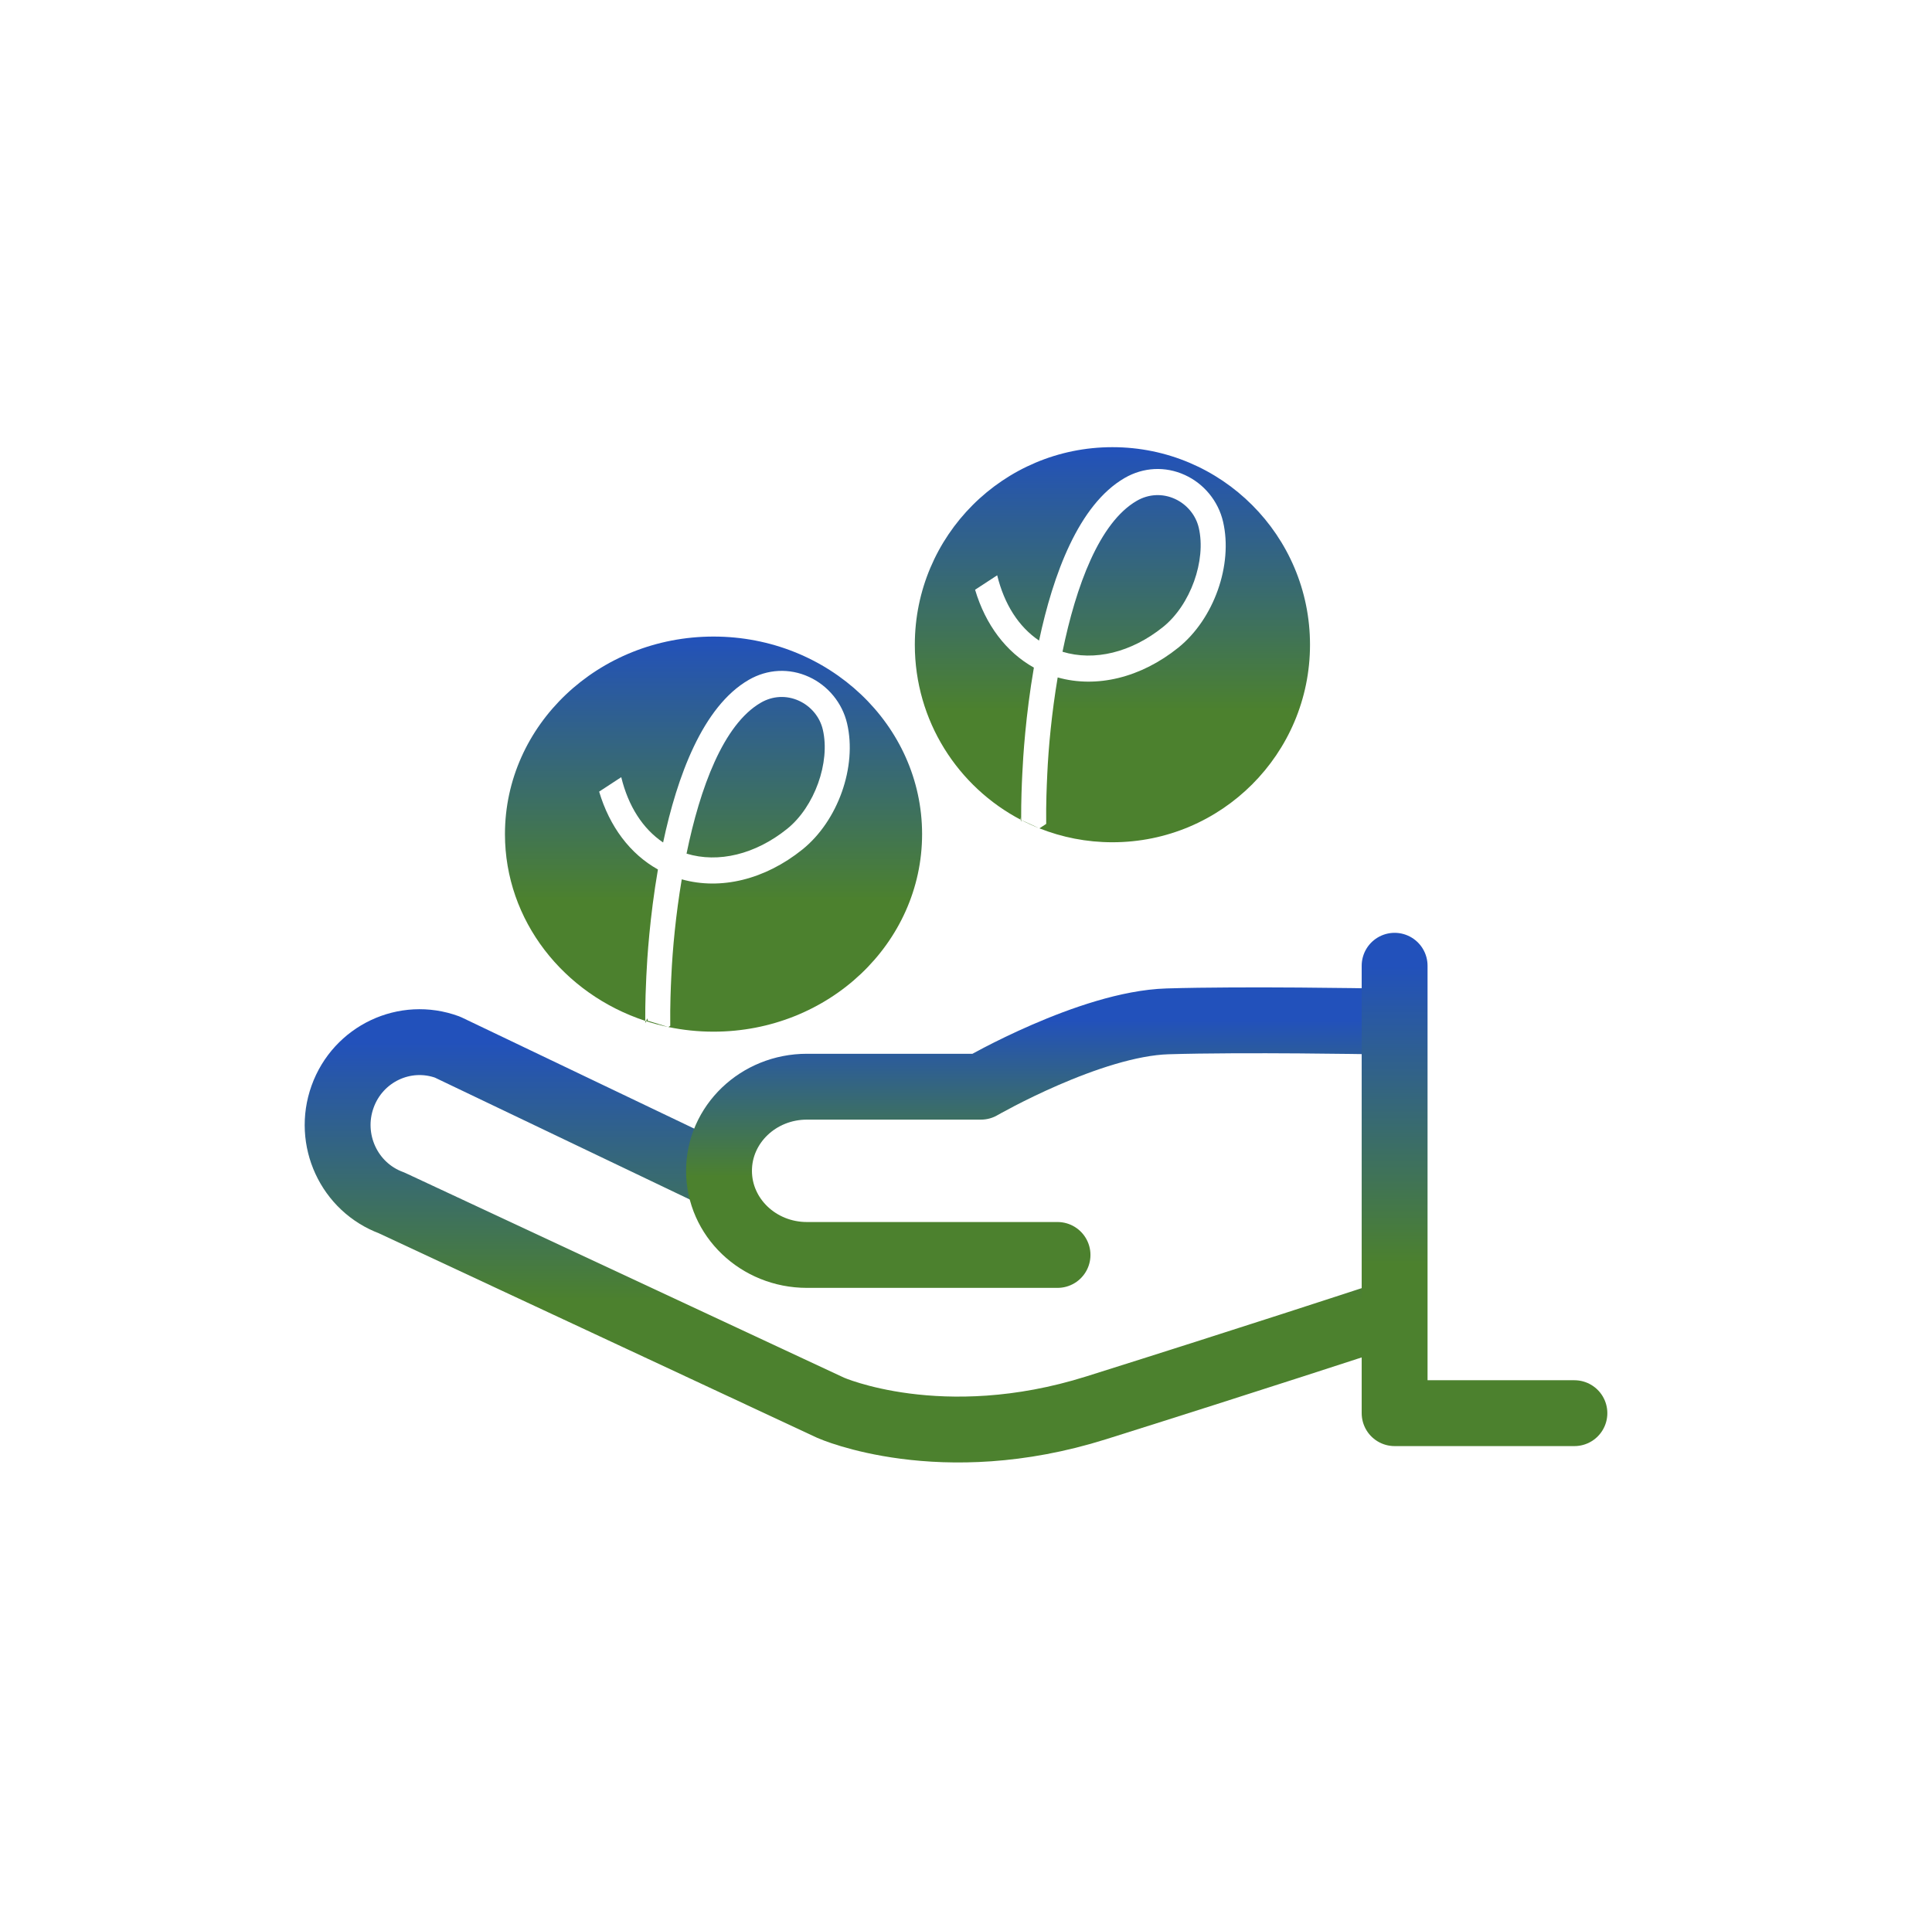
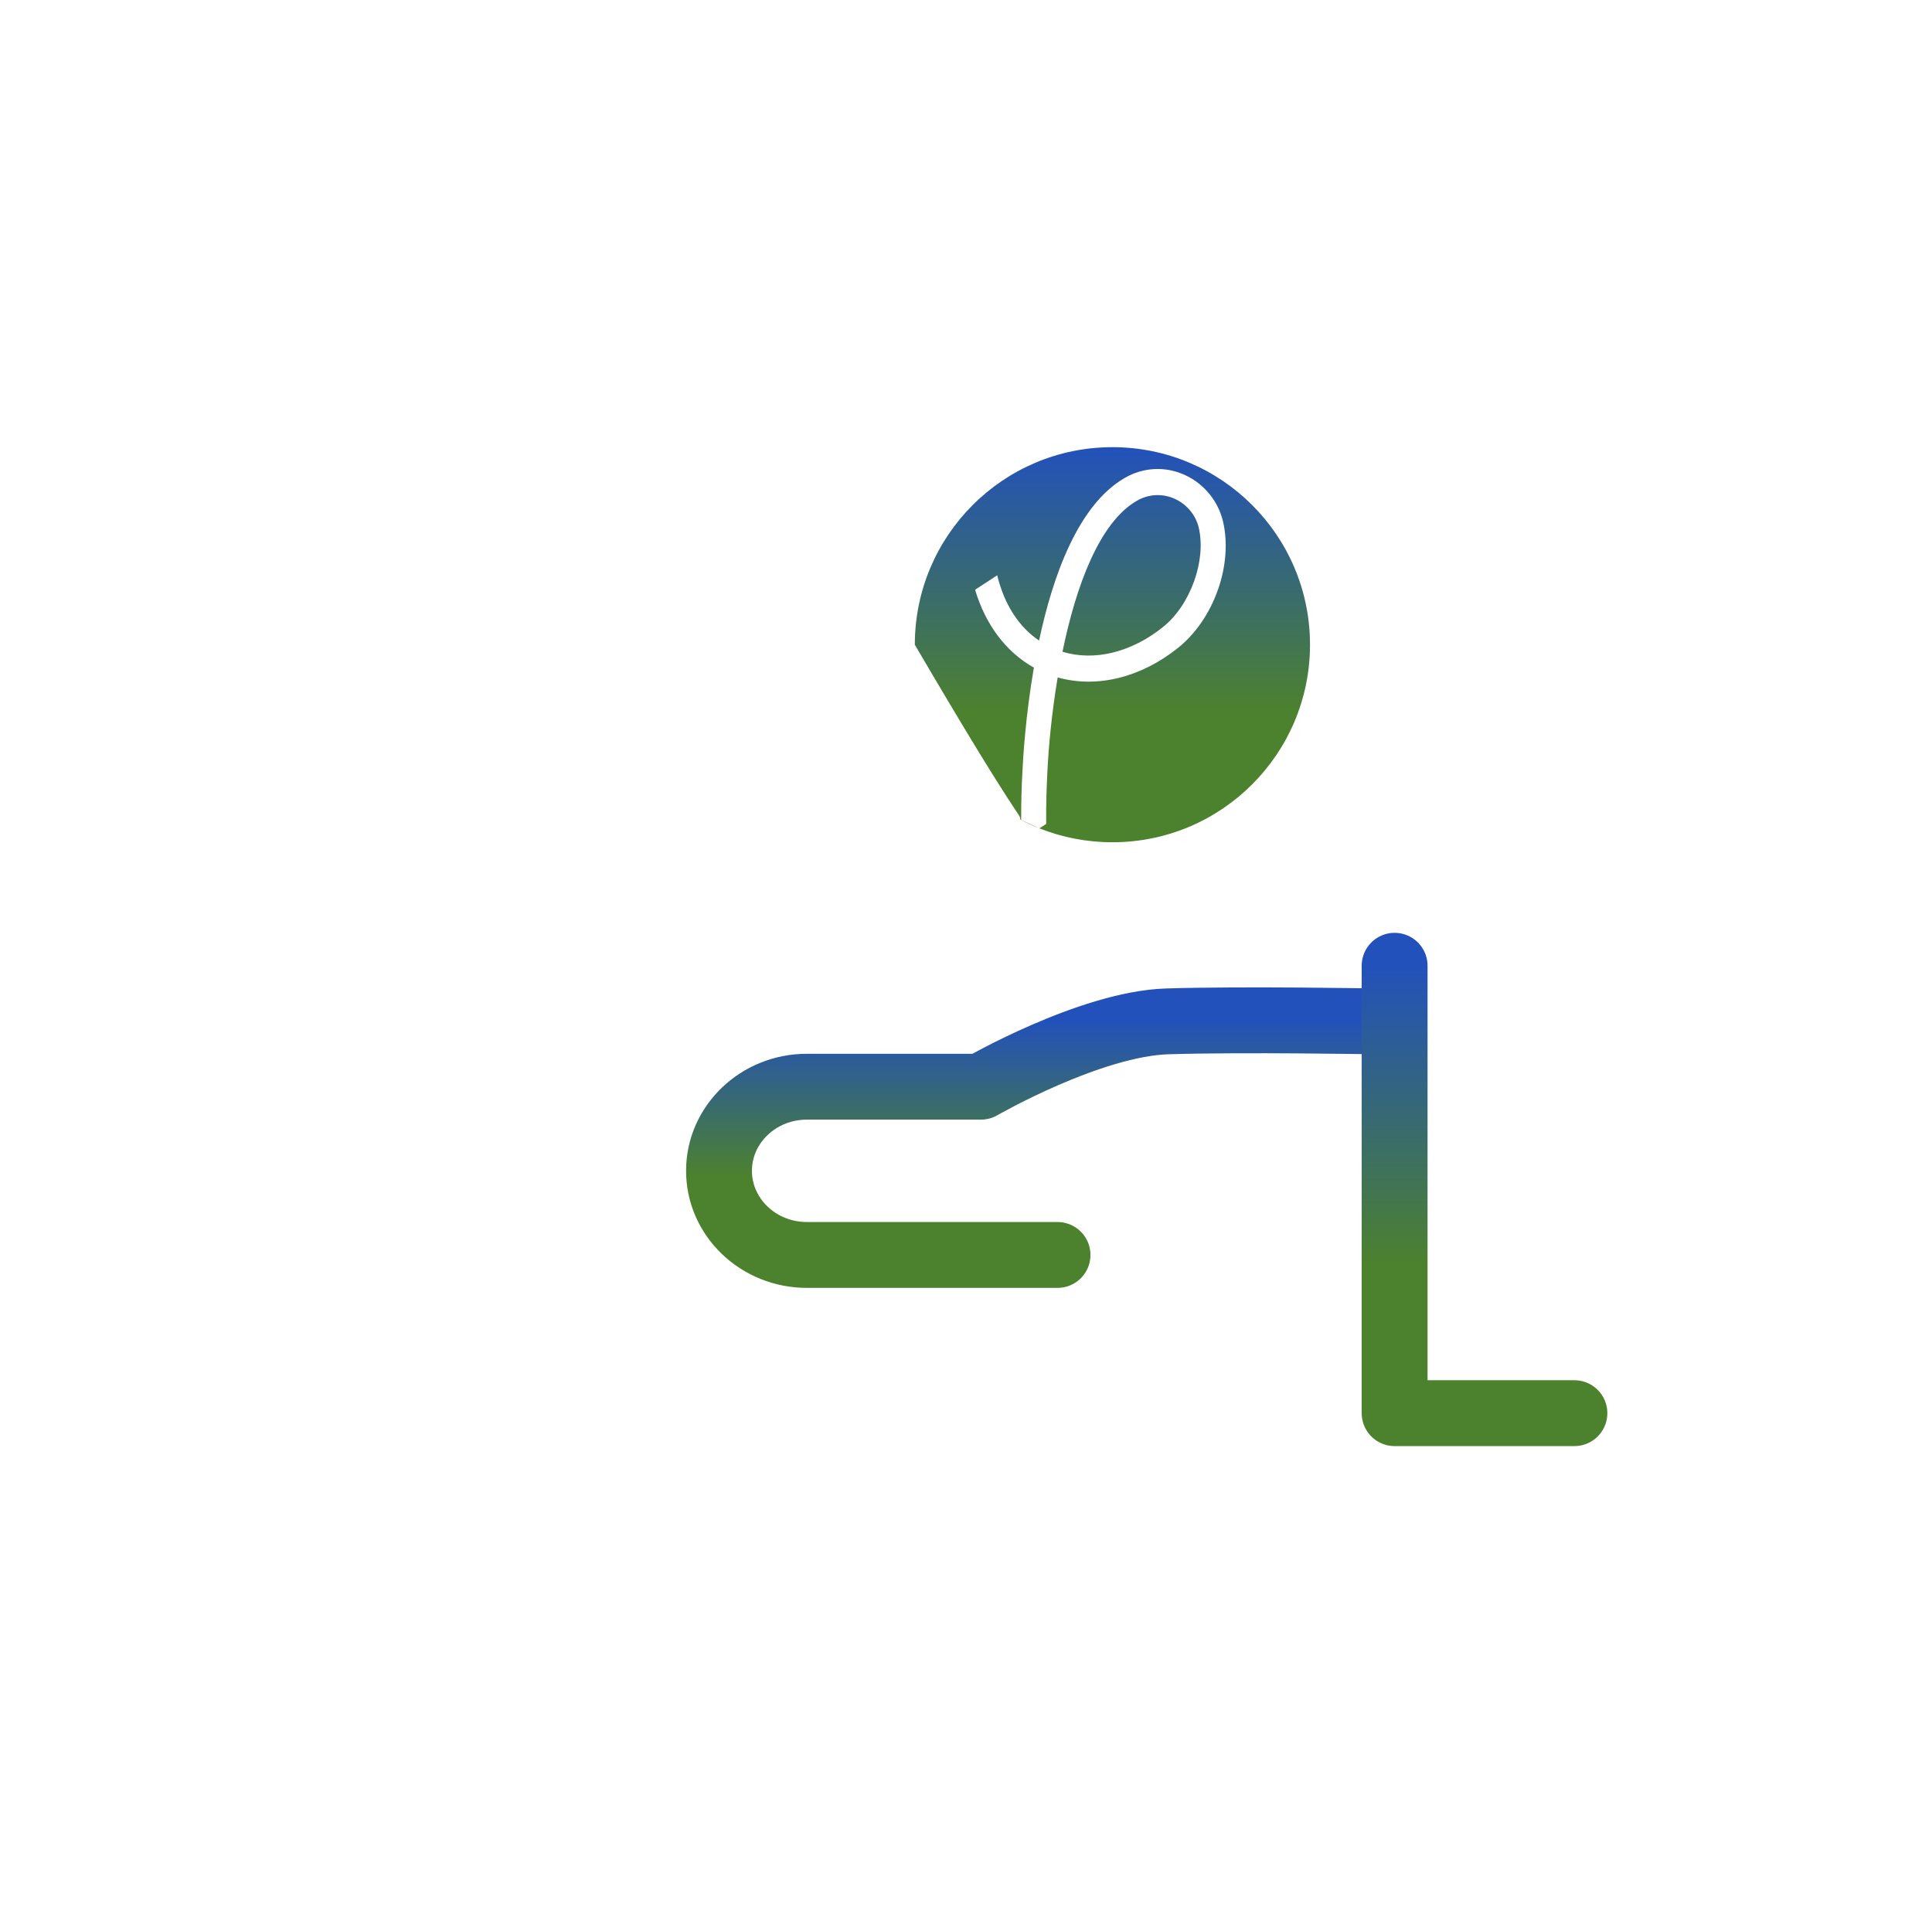
<svg xmlns="http://www.w3.org/2000/svg" width="88" height="87" viewBox="0 0 88 87" fill="none">
-   <path d="M62.53 60.097C62.53 60.097 56.999 61.913 49.929 64.137C42.86 66.362 37.842 64.137 37.842 64.137L17.834 54.799C15.898 54.086 14.9 51.921 15.604 49.962C16.308 48.003 18.448 46.993 20.383 47.705L32.5 53.5" stroke="url(#paint0_linear_449_1308)" stroke-width="3" stroke-linecap="round" stroke-linejoin="round" />
  <path d="M48.169 57.172H36.754C34.542 57.172 32.75 55.456 32.75 53.339C32.75 51.223 34.542 49.507 36.754 49.507H44.681C44.681 49.507 49.654 46.637 53.179 46.53C56.705 46.424 62.53 46.53 62.53 46.53" stroke="url(#paint1_linear_449_1308)" stroke-width="3" stroke-linecap="round" stroke-linejoin="round" />
  <path d="M63.523 43.997V64.38H71.712" stroke="url(#paint2_linear_449_1308)" stroke-width="3" stroke-linecap="round" stroke-linejoin="round" />
-   <path fill-rule="evenodd" clip-rule="evenodd" d="M32.5 47C37.746 47 42 42.97 42 38C42 33.03 37.746 29 32.5 29C27.253 29 23 33.03 23 38C23 41.938 25.671 45.286 29.39 46.507C29.391 46.813 29.487 46.17 29.5 46.5L30.444 46.789C31.106 46.927 31.794 47 32.5 47ZM30.444 46.789L30.529 46.733C30.518 45.785 30.555 44.962 30.574 44.557L30.578 44.48C30.634 43.236 30.782 41.668 31.053 40.06C32.828 40.559 34.841 40.072 36.546 38.703C38.169 37.398 39.045 34.928 38.583 32.956C38.365 32.026 37.716 31.234 36.847 30.837C35.956 30.428 34.955 30.479 34.102 30.974C32.003 32.19 30.843 35.377 30.204 38.381C29.273 37.751 28.618 36.724 28.297 35.406L27.29 36.064C27.765 37.659 28.701 38.904 29.968 39.611C29.593 41.787 29.475 43.693 29.442 44.424L29.438 44.499L29.438 44.5C29.42 44.884 29.386 45.627 29.39 46.507C29.732 46.619 30.084 46.713 30.444 46.789ZM35.852 37.761C34.407 38.923 32.722 39.33 31.271 38.889C31.885 35.897 32.948 33.001 34.654 32.013C35.194 31.698 35.827 31.667 36.391 31.925C36.938 32.175 37.345 32.665 37.478 33.239C37.828 34.731 37.099 36.76 35.852 37.761Z" fill="url(#paint3_linear_449_1308)" />
-   <path fill-rule="evenodd" clip-rule="evenodd" d="M50.669 38.371C55.64 38.371 59.669 34.342 59.669 29.372C59.669 24.401 55.64 20.372 50.669 20.372C45.699 20.372 41.669 24.401 41.669 29.372C41.669 32.843 43.635 35.855 46.513 37.356C46.515 37.649 46.461 37.022 46.473 37.335L47.344 37.737C48.373 38.146 49.495 38.371 50.669 38.371ZM47.344 37.737L47.653 37.535C47.641 36.587 47.679 35.765 47.698 35.36L47.701 35.283C47.757 34.039 47.905 32.471 48.176 30.862C49.953 31.362 51.965 30.875 53.669 29.506C55.293 28.201 56.169 25.73 55.707 23.759C55.489 22.828 54.84 22.037 53.971 21.64C53.079 21.231 52.078 21.282 51.225 21.776C49.127 22.993 47.967 26.18 47.328 29.183C46.397 28.554 45.742 27.527 45.421 26.209L44.414 26.867C44.889 28.462 45.825 29.706 47.092 30.414C46.716 32.59 46.599 34.495 46.566 35.227L46.562 35.302L46.562 35.303C46.543 35.694 46.508 36.457 46.513 37.356C46.782 37.497 47.06 37.624 47.344 37.737ZM52.975 28.564C51.53 29.725 49.846 30.134 48.395 29.692C49.009 26.7 50.072 23.804 51.778 22.816C52.318 22.502 52.951 22.471 53.515 22.728C54.062 22.978 54.468 23.469 54.602 24.042C54.951 25.534 54.223 27.563 52.975 28.564Z" fill="url(#paint4_linear_449_1308)" />
+   <path fill-rule="evenodd" clip-rule="evenodd" d="M50.669 38.371C55.64 38.371 59.669 34.342 59.669 29.372C59.669 24.401 55.64 20.372 50.669 20.372C45.699 20.372 41.669 24.401 41.669 29.372C46.515 37.649 46.461 37.022 46.473 37.335L47.344 37.737C48.373 38.146 49.495 38.371 50.669 38.371ZM47.344 37.737L47.653 37.535C47.641 36.587 47.679 35.765 47.698 35.36L47.701 35.283C47.757 34.039 47.905 32.471 48.176 30.862C49.953 31.362 51.965 30.875 53.669 29.506C55.293 28.201 56.169 25.73 55.707 23.759C55.489 22.828 54.84 22.037 53.971 21.64C53.079 21.231 52.078 21.282 51.225 21.776C49.127 22.993 47.967 26.18 47.328 29.183C46.397 28.554 45.742 27.527 45.421 26.209L44.414 26.867C44.889 28.462 45.825 29.706 47.092 30.414C46.716 32.59 46.599 34.495 46.566 35.227L46.562 35.302L46.562 35.303C46.543 35.694 46.508 36.457 46.513 37.356C46.782 37.497 47.06 37.624 47.344 37.737ZM52.975 28.564C51.53 29.725 49.846 30.134 48.395 29.692C49.009 26.7 50.072 23.804 51.778 22.816C52.318 22.502 52.951 22.471 53.515 22.728C54.062 22.978 54.468 23.469 54.602 24.042C54.951 25.534 54.223 27.563 52.975 28.564Z" fill="url(#paint4_linear_449_1308)" />
  <defs>
    <linearGradient id="paint0_linear_449_1308" x1="38.954" y1="47.477" x2="38.954" y2="65.126" gradientUnits="userSpaceOnUse">
      <stop stop-color="#2251BB" />
      <stop offset="0.667" stop-color="#4C812E" />
    </linearGradient>
    <linearGradient id="paint1_linear_449_1308" x1="47.64" y1="46.483" x2="47.64" y2="57.172" gradientUnits="userSpaceOnUse">
      <stop stop-color="#2251BB" />
      <stop offset="0.667" stop-color="#4C812E" />
    </linearGradient>
    <linearGradient id="paint2_linear_449_1308" x1="67.618" y1="43.997" x2="67.618" y2="64.38" gradientUnits="userSpaceOnUse">
      <stop stop-color="#2251BB" />
      <stop offset="0.667" stop-color="#4C812E" />
    </linearGradient>
    <linearGradient id="paint3_linear_449_1308" x1="32.5" y1="29" x2="32.5" y2="47" gradientUnits="userSpaceOnUse">
      <stop stop-color="#2251BB" />
      <stop offset="0.667" stop-color="#4C812E" />
    </linearGradient>
    <linearGradient id="paint4_linear_449_1308" x1="50.669" y1="20.372" x2="50.669" y2="38.371" gradientUnits="userSpaceOnUse">
      <stop stop-color="#2251BB" />
      <stop offset="0.667" stop-color="#4C812E" />
    </linearGradient>
  </defs>
</svg>